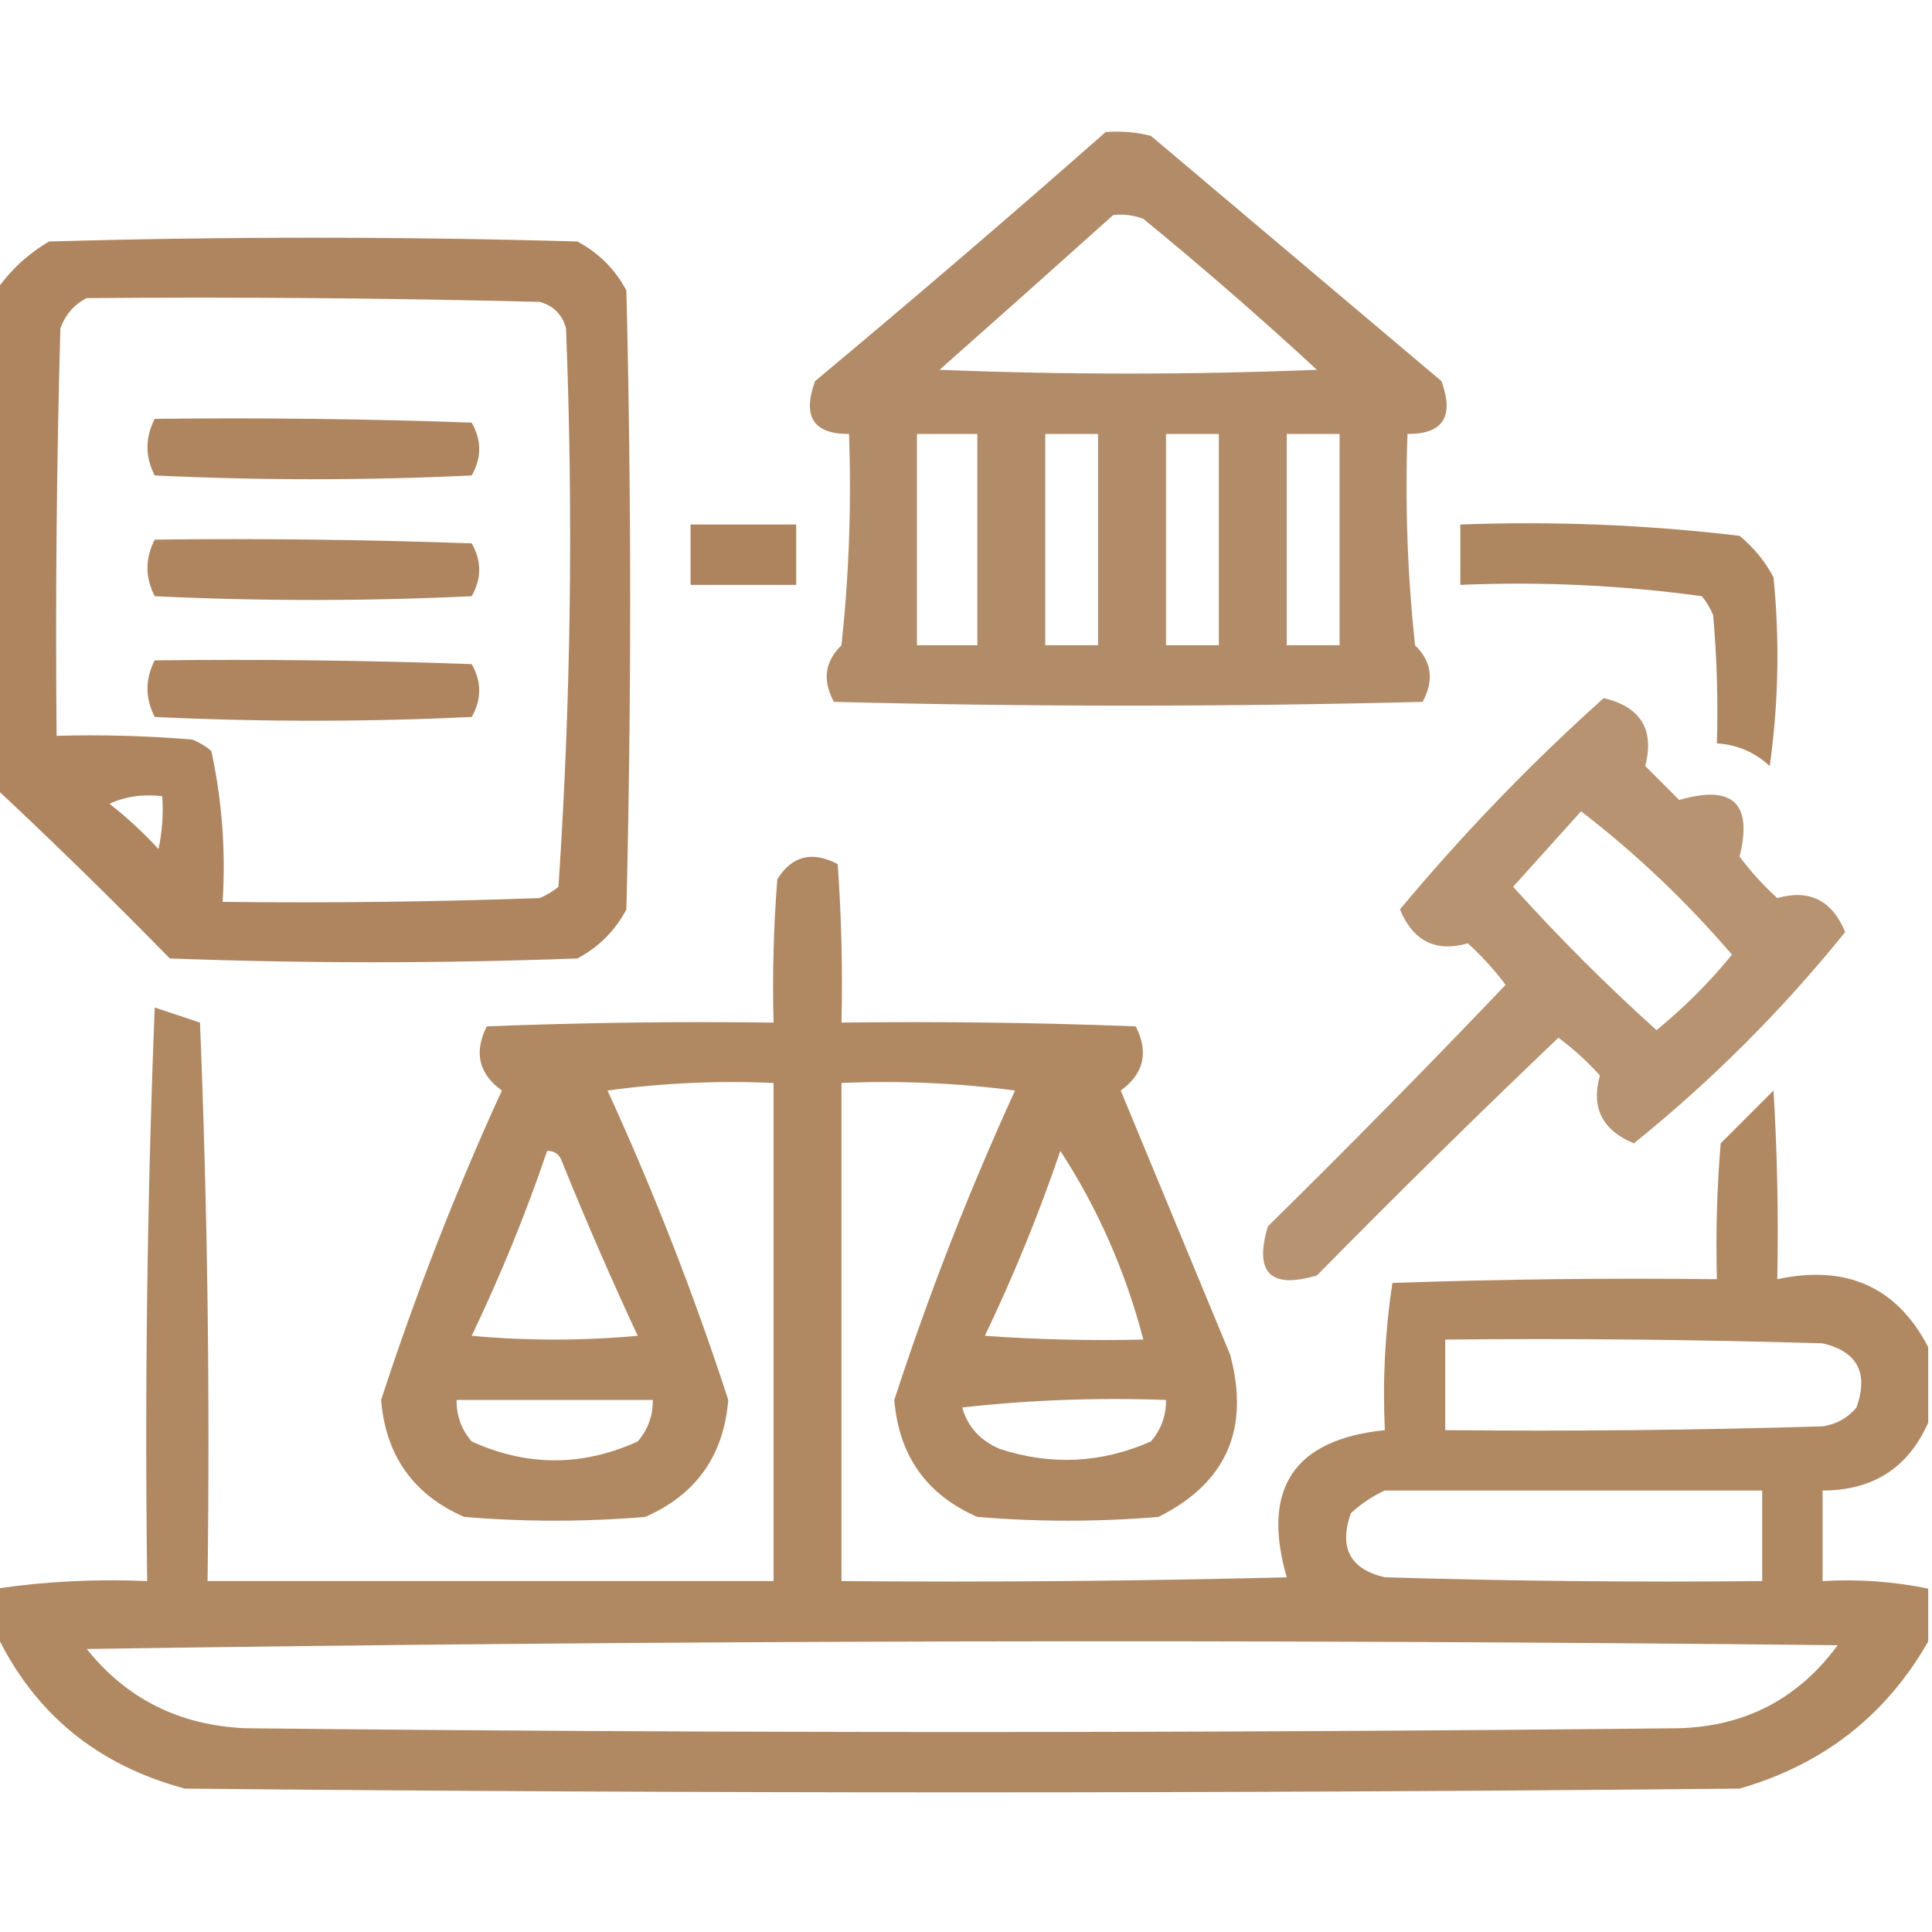
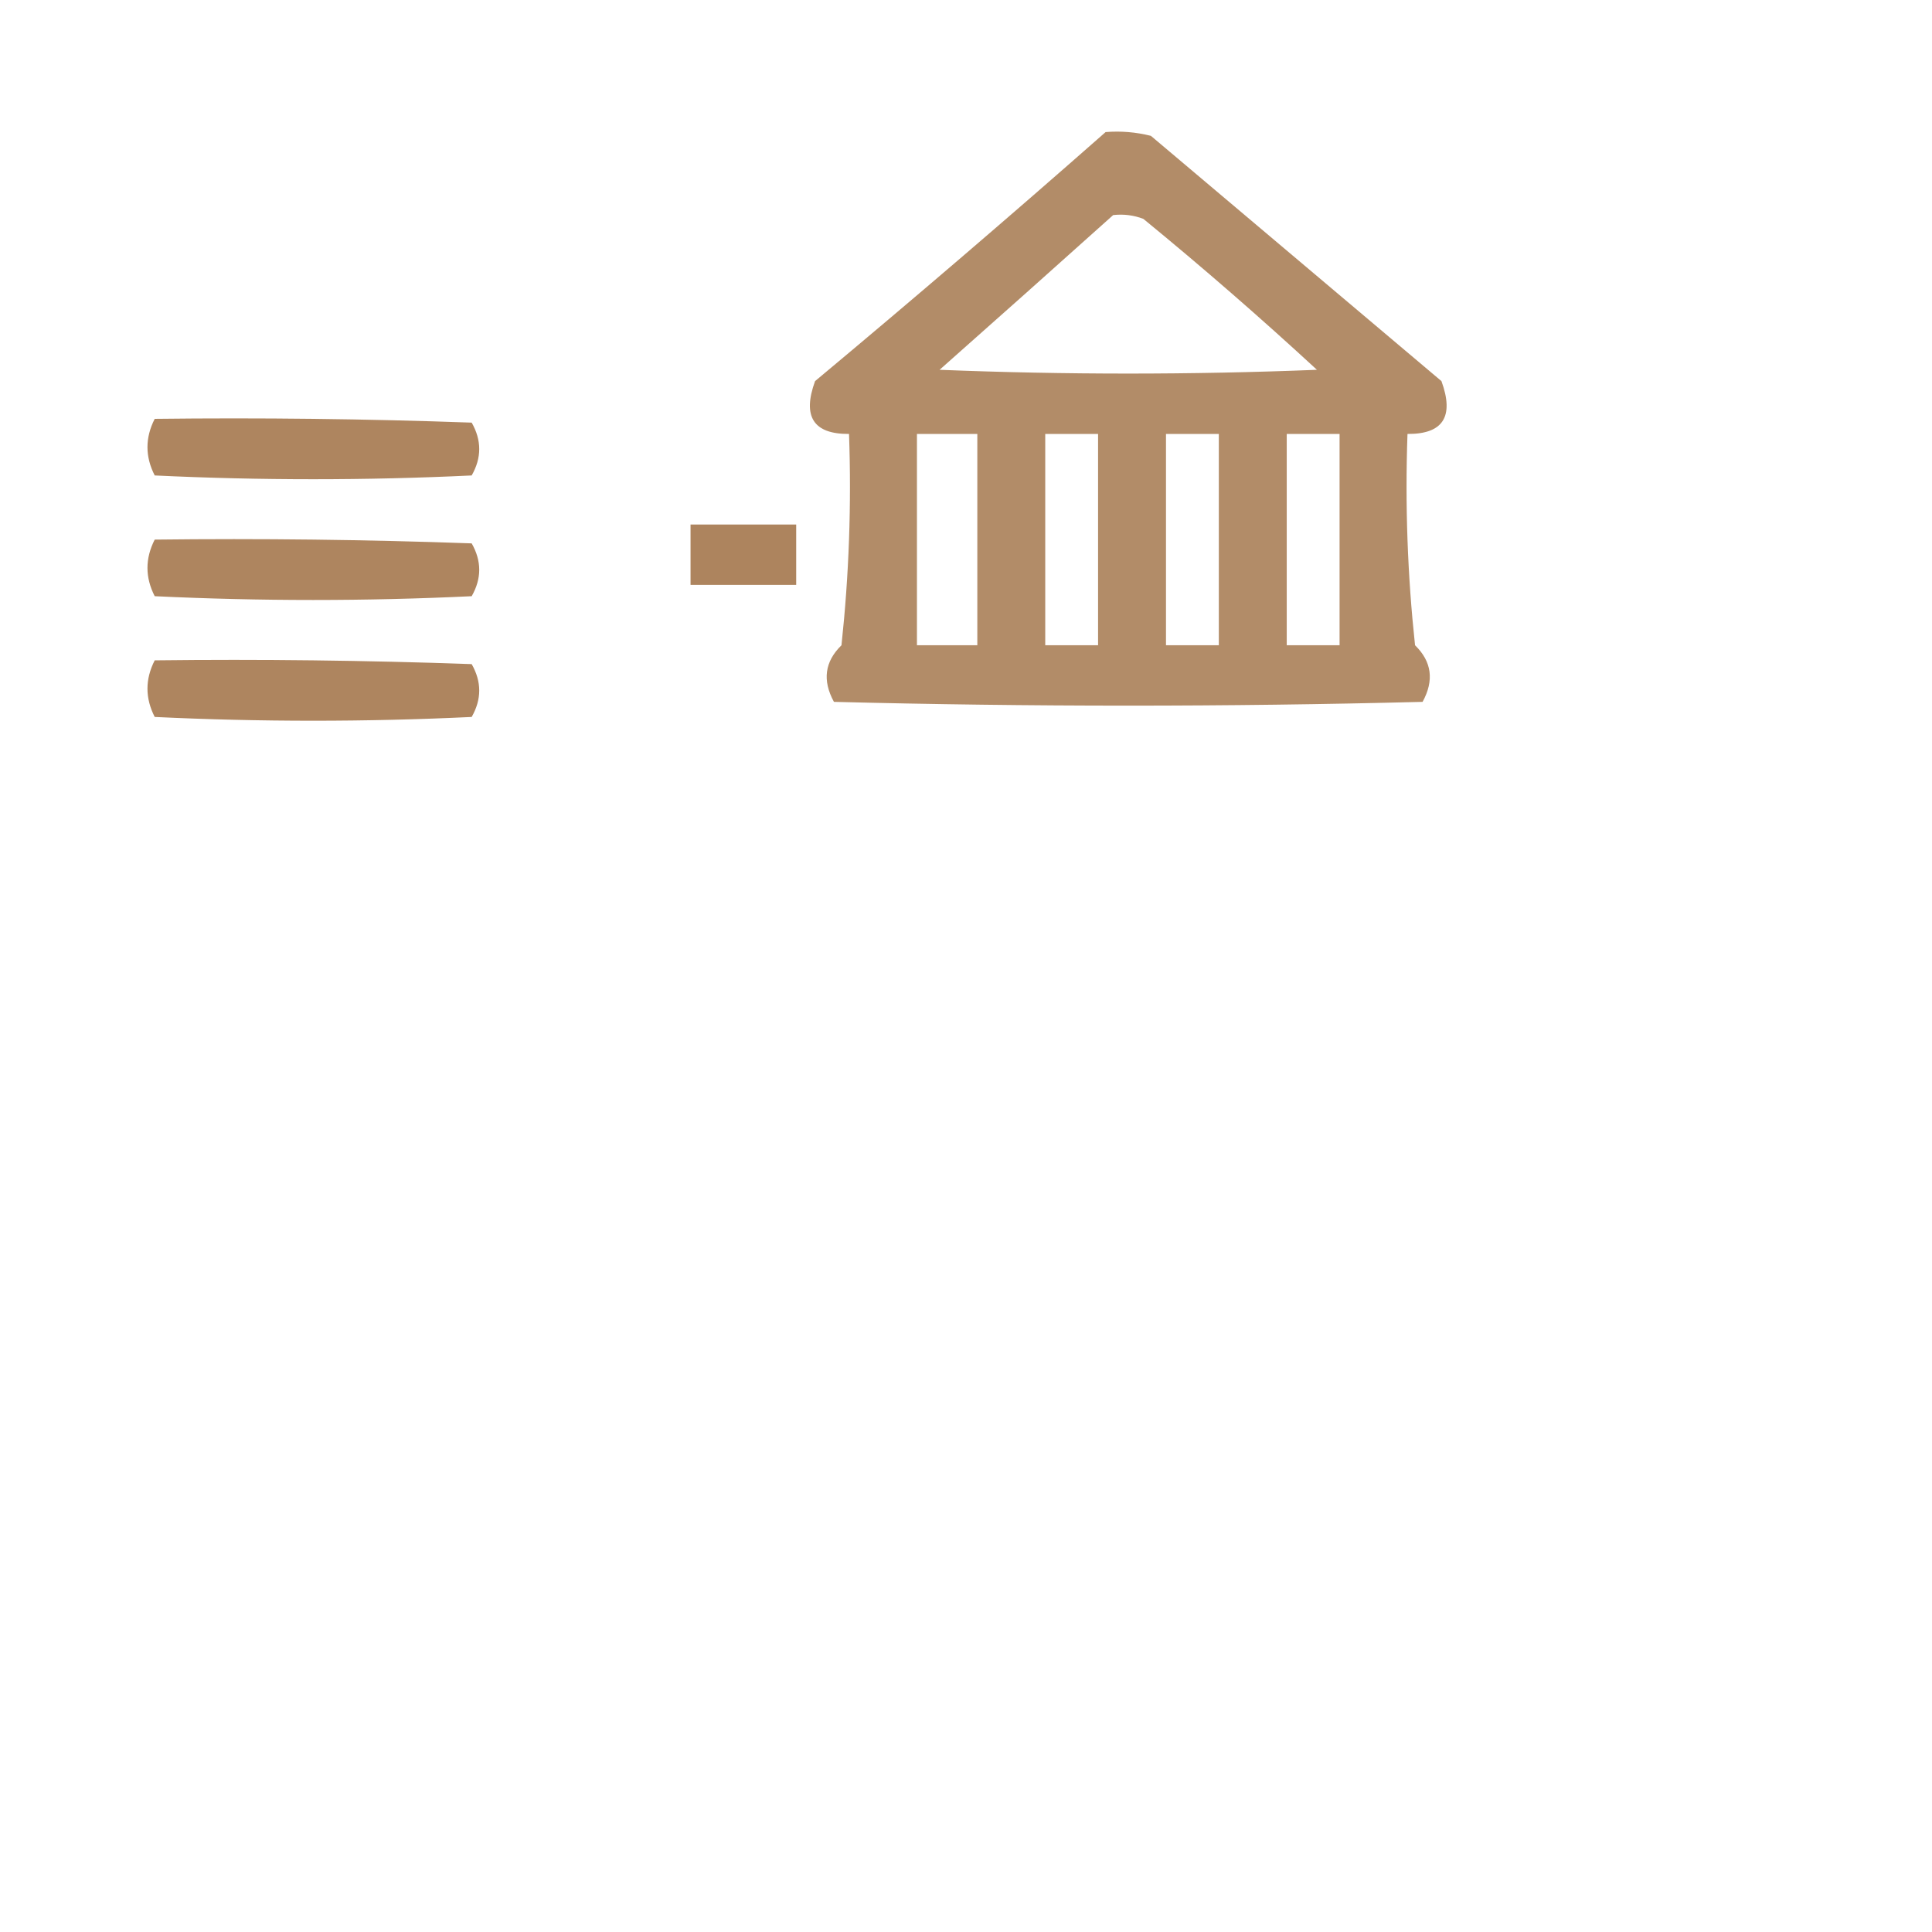
<svg xmlns="http://www.w3.org/2000/svg" version="1.1" width="256px" height="256px" style="shape-rendering:geometricPrecision; text-rendering:geometricPrecision; image-rendering:optimizeQuality; fill-rule:evenodd; clip-rule:evenodd">
  <g>
    <path style="opacity:0.918" fill="#ac835c" d="M 146.5,17.5 C 148.527,17.338 150.527,17.505 152.5,18C 165.333,28.833 178.167,39.667 191,50.5C 192.713,55.199 191.213,57.532 186.5,57.5C 186.168,66.857 186.502,76.19 187.5,85.5C 189.72,87.663 190.053,90.163 188.5,93C 162.5,93.667 136.5,93.667 110.5,93C 108.947,90.163 109.28,87.663 111.5,85.5C 112.498,76.19 112.832,66.857 112.5,57.5C 107.787,57.532 106.287,55.199 108,50.5C 121.025,39.635 133.859,28.635 146.5,17.5 Z M 147.5,28.5 C 148.873,28.343 150.207,28.51 151.5,29C 159.354,35.431 167.02,42.097 174.5,49C 157.833,49.667 141.167,49.667 124.5,49C 132.239,42.15 139.906,35.316 147.5,28.5 Z M 121.5,57.5 C 124.167,57.5 126.833,57.5 129.5,57.5C 129.5,66.833 129.5,76.167 129.5,85.5C 126.833,85.5 124.167,85.5 121.5,85.5C 121.5,76.167 121.5,66.833 121.5,57.5 Z M 138.5,57.5 C 140.833,57.5 143.167,57.5 145.5,57.5C 145.5,66.833 145.5,76.167 145.5,85.5C 143.167,85.5 140.833,85.5 138.5,85.5C 138.5,76.167 138.5,66.833 138.5,57.5 Z M 154.5,57.5 C 156.833,57.5 159.167,57.5 161.5,57.5C 161.5,66.833 161.5,76.167 161.5,85.5C 159.167,85.5 156.833,85.5 154.5,85.5C 154.5,76.167 154.5,66.833 154.5,57.5 Z M 170.5,57.5 C 172.833,57.5 175.167,57.5 177.5,57.5C 177.5,66.833 177.5,76.167 177.5,85.5C 175.167,85.5 172.833,85.5 170.5,85.5C 170.5,76.167 170.5,66.833 170.5,57.5 Z" />
  </g>
  <g>
-     <path style="opacity:0.973" fill="#ac835c" d="M -0.5,104.5 C -0.5,82.5 -0.5,60.5 -0.5,38.5C 1.309,35.861 3.642,33.694 6.5,32C 29.833,31.333 53.167,31.333 76.5,32C 79.333,33.5 81.5,35.667 83,38.5C 83.667,65.833 83.667,93.167 83,120.5C 81.5,123.333 79.333,125.5 76.5,127C 58.5,127.667 40.5,127.667 22.5,127C 14.965,119.298 7.298,111.798 -0.5,104.5 Z M 11.5,39.5 C 31.503,39.333 51.503,39.5 71.5,40C 73.333,40.5 74.5,41.667 75,43.5C 75.98,68.254 75.647,92.921 74,117.5C 73.25,118.126 72.416,118.626 71.5,119C 57.504,119.5 43.504,119.667 29.5,119.5C 29.92,112.716 29.42,106.05 28,99.5C 27.25,98.874 26.416,98.374 25.5,98C 19.509,97.501 13.509,97.334 7.5,97.5C 7.333,79.497 7.5,61.497 8,43.5C 8.69,41.65 9.856,40.316 11.5,39.5 Z M 14.5,106.5 C 16.607,105.532 18.941,105.198 21.5,105.5C 21.663,107.857 21.497,110.19 21,112.5C 18.963,110.294 16.797,108.294 14.5,106.5 Z" />
-   </g>
+     </g>
  <g>
    <path style="opacity:0.973" fill="#ac835c" d="M 20.5,55.5 C 34.504,55.333 48.504,55.5 62.5,56C 63.833,58.333 63.833,60.667 62.5,63C 48.5,63.667 34.5,63.667 20.5,63C 19.221,60.502 19.221,58.002 20.5,55.5 Z" />
  </g>
  <g>
    <path style="opacity:0.988" fill="#ac835c" d="M 91.5,69.5 C 96.167,69.5 100.833,69.5 105.5,69.5C 105.5,72.167 105.5,74.833 105.5,77.5C 100.833,77.5 96.167,77.5 91.5,77.5C 91.5,74.833 91.5,72.167 91.5,69.5 Z" />
  </g>
  <g>
-     <path style="opacity:0.961" fill="#ac835c" d="M 193.5,69.5 C 205.934,69.04 218.267,69.54 230.5,71C 232.378,72.543 233.878,74.376 235,76.5C 235.832,84.853 235.665,93.187 234.5,101.5C 232.513,99.673 230.179,98.673 227.5,98.5C 227.666,92.824 227.499,87.157 227,81.5C 226.626,80.584 226.126,79.75 225.5,79C 214.937,77.547 204.27,77.047 193.5,77.5C 193.5,74.833 193.5,72.167 193.5,69.5 Z" />
-   </g>
+     </g>
  <g>
    <path style="opacity:0.973" fill="#ac835c" d="M 20.5,71.5 C 34.504,71.333 48.504,71.5 62.5,72C 63.833,74.333 63.833,76.667 62.5,79C 48.5,79.667 34.5,79.667 20.5,79C 19.221,76.502 19.221,74.002 20.5,71.5 Z" />
  </g>
  <g>
    <path style="opacity:0.973" fill="#ac835c" d="M 20.5,87.5 C 34.504,87.333 48.504,87.5 62.5,88C 63.833,90.333 63.833,92.667 62.5,95C 48.5,95.667 34.5,95.667 20.5,95C 19.221,92.502 19.221,90.002 20.5,87.5 Z" />
  </g>
  <g>
-     <path style="opacity:0.871" fill="#ac835c" d="M 212.5,92.5 C 217.417,93.673 219.25,96.673 218,101.5C 219.5,103 221,104.5 222.5,106C 229.605,103.94 232.272,106.44 230.5,113.5C 231.982,115.483 233.649,117.316 235.5,119C 239.757,117.795 242.757,119.295 244.5,123.5C 236.167,133.833 226.833,143.167 216.5,151.5C 212.295,149.757 210.795,146.757 212,142.5C 210.316,140.649 208.483,138.982 206.5,137.5C 195.681,147.819 185.014,158.319 174.5,169C 168.333,170.833 166.167,168.667 168,162.5C 178.681,151.986 189.181,141.319 199.5,130.5C 198.018,128.517 196.351,126.684 194.5,125C 190.243,126.205 187.243,124.705 185.5,120.5C 193.849,110.486 202.849,101.152 212.5,92.5 Z M 209.5,107.5 C 216.757,113.087 223.424,119.421 229.5,126.5C 226.5,130.167 223.167,133.5 219.5,136.5C 212.833,130.5 206.5,124.167 200.5,117.5C 203.522,114.147 206.522,110.813 209.5,107.5 Z" />
-   </g>
+     </g>
  <g>
-     <path style="opacity:0.952" fill="#ac835c" d="M 255.5,178.5 C 255.5,181.833 255.5,185.167 255.5,188.5C 252.846,194.501 248.18,197.501 241.5,197.5C 241.5,201.5 241.5,205.5 241.5,209.5C 246.263,209.226 250.93,209.559 255.5,210.5C 255.5,212.833 255.5,215.167 255.5,217.5C 249.886,227.327 241.553,233.827 230.5,237C 161.833,237.667 93.167,237.667 24.5,237C 12.92,233.908 4.587,227.074 -0.5,216.5C -0.5,214.5 -0.5,212.5 -0.5,210.5C 6.078,209.54 12.745,209.207 19.5,209.5C 19.167,184.158 19.5,158.825 20.5,133.5C 22.5,134.167 24.5,134.833 26.5,135.5C 27.5,160.158 27.833,184.824 27.5,209.5C 52.5,209.5 77.5,209.5 102.5,209.5C 102.5,187.5 102.5,165.5 102.5,143.5C 95.136,143.169 87.803,143.503 80.5,144.5C 86.625,157.878 91.959,171.545 96.5,185.5C 95.896,192.885 92.229,198.052 85.5,201C 77.5,201.667 69.5,201.667 61.5,201C 54.771,198.052 51.104,192.885 50.5,185.5C 55.041,171.545 60.375,157.878 66.5,144.5C 63.434,142.291 62.768,139.457 64.5,136C 77.162,135.5 89.829,135.333 102.5,135.5C 102.334,129.158 102.5,122.825 103,116.5C 104.94,113.392 107.606,112.725 111,114.5C 111.5,121.492 111.666,128.492 111.5,135.5C 124.504,135.333 137.504,135.5 150.5,136C 152.232,139.457 151.566,142.291 148.5,144.5C 153.333,156.167 158.167,167.833 163,179.5C 165.649,189.36 162.482,196.527 153.5,201C 145.5,201.667 137.5,201.667 129.5,201C 122.775,198.063 119.108,192.897 118.5,185.5C 123.044,171.535 128.378,157.868 134.5,144.5C 126.862,143.503 119.196,143.169 111.5,143.5C 111.5,165.5 111.5,187.5 111.5,209.5C 131.169,209.667 150.836,209.5 170.5,209C 167.11,197.238 171.444,190.738 183.5,189.5C 183.189,182.91 183.522,176.41 184.5,170C 198.829,169.5 213.163,169.333 227.5,169.5C 227.334,163.491 227.501,157.491 228,151.5C 230.333,149.167 232.667,146.833 235,144.5C 235.5,152.827 235.666,161.16 235.5,169.5C 244.685,167.539 251.352,170.539 255.5,178.5 Z M 72.5,152.5 C 73.497,152.47 74.164,152.97 74.5,154C 77.643,161.766 80.976,169.433 84.5,177C 77.167,177.667 69.833,177.667 62.5,177C 66.327,169.015 69.66,160.849 72.5,152.5 Z M 140.5,152.5 C 145.453,160.089 149.119,168.423 151.5,177.5C 144.492,177.666 137.492,177.5 130.5,177C 134.327,169.015 137.66,160.849 140.5,152.5 Z M 191.5,177.5 C 208.17,177.333 224.837,177.5 241.5,178C 246.115,179.077 247.615,181.91 246,186.5C 244.829,187.893 243.329,188.727 241.5,189C 224.837,189.5 208.17,189.667 191.5,189.5C 191.5,185.5 191.5,181.5 191.5,177.5 Z M 60.5,185.5 C 69.167,185.5 77.833,185.5 86.5,185.5C 86.528,187.582 85.861,189.416 84.5,191C 77.167,194.333 69.833,194.333 62.5,191C 61.139,189.416 60.472,187.582 60.5,185.5 Z M 127.5,186.5 C 136.318,185.507 145.318,185.173 154.5,185.5C 154.528,187.582 153.861,189.416 152.5,191C 145.973,193.877 139.307,194.21 132.5,192C 129.887,190.893 128.22,189.06 127.5,186.5 Z M 183.5,197.5 C 200.167,197.5 216.833,197.5 233.5,197.5C 233.5,201.5 233.5,205.5 233.5,209.5C 216.83,209.667 200.163,209.5 183.5,209C 178.885,207.923 177.385,205.09 179,200.5C 180.409,199.219 181.909,198.219 183.5,197.5 Z M 11.5,218.5 C 88.666,217.334 165.999,217.168 243.5,218C 238.309,225.067 231.309,228.734 222.5,229C 159.167,229.667 95.833,229.667 32.5,229C 23.778,228.613 16.778,225.113 11.5,218.5 Z" />
-   </g>
+     </g>
</svg>